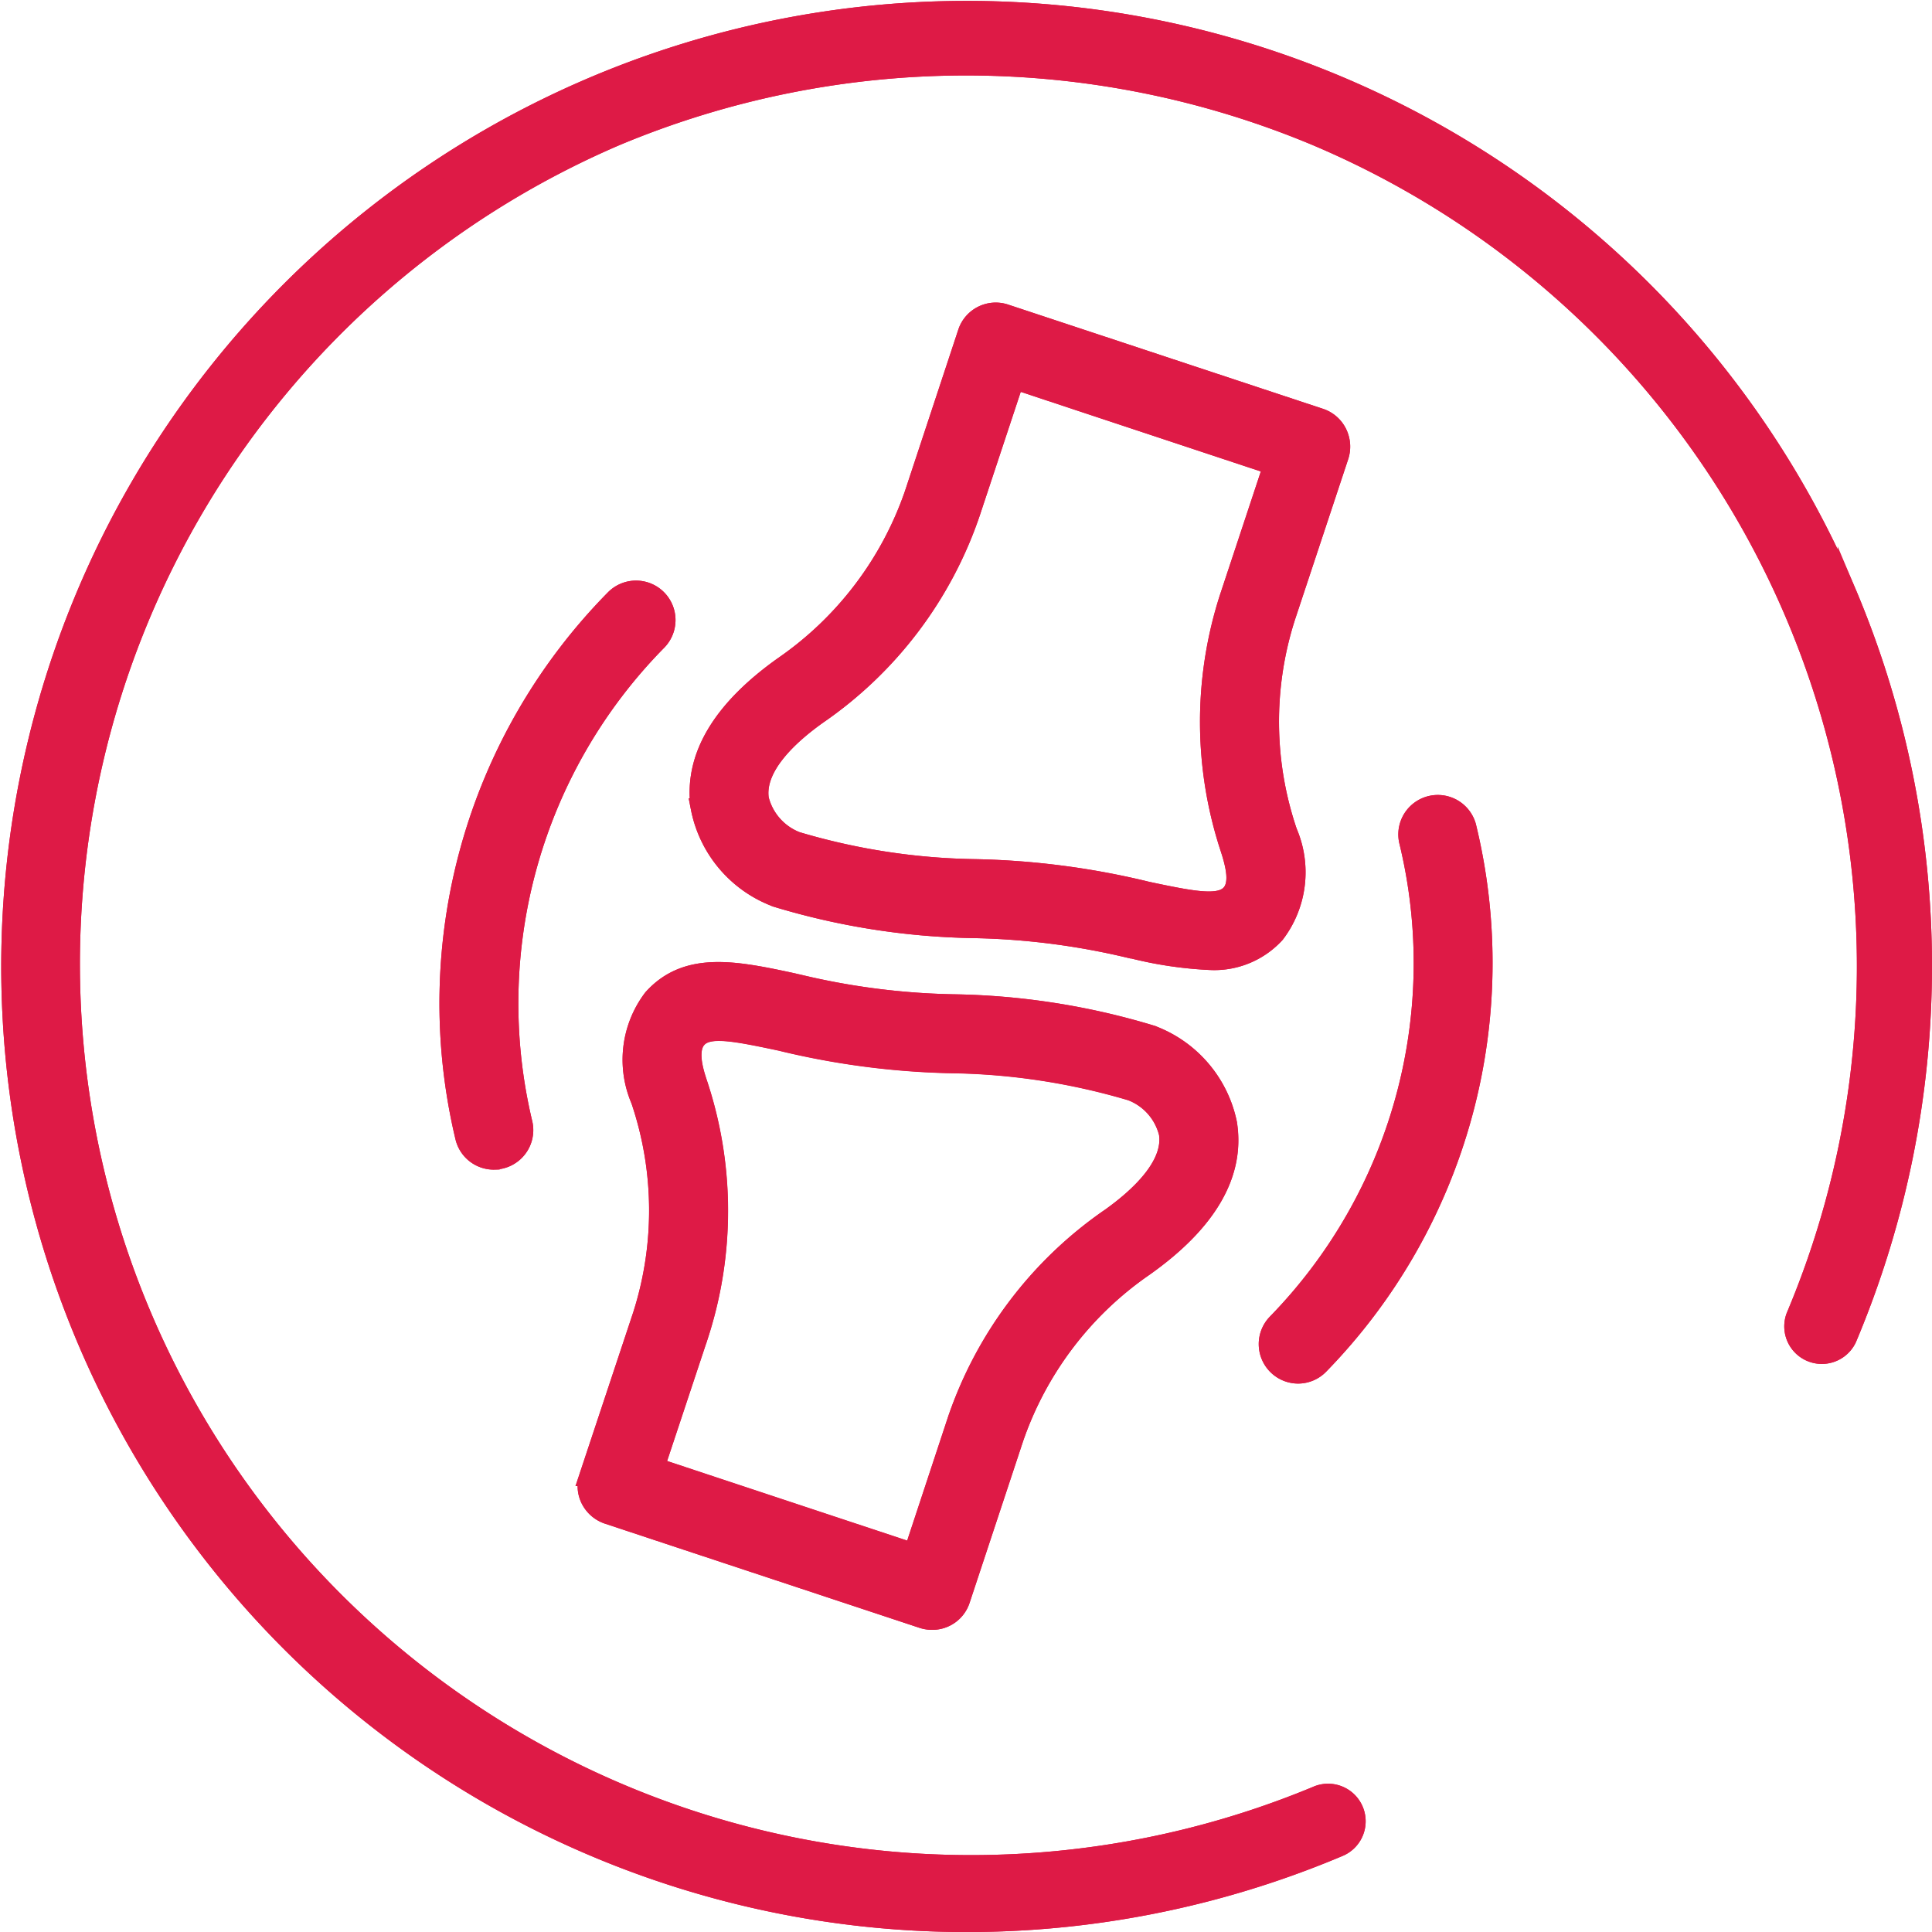
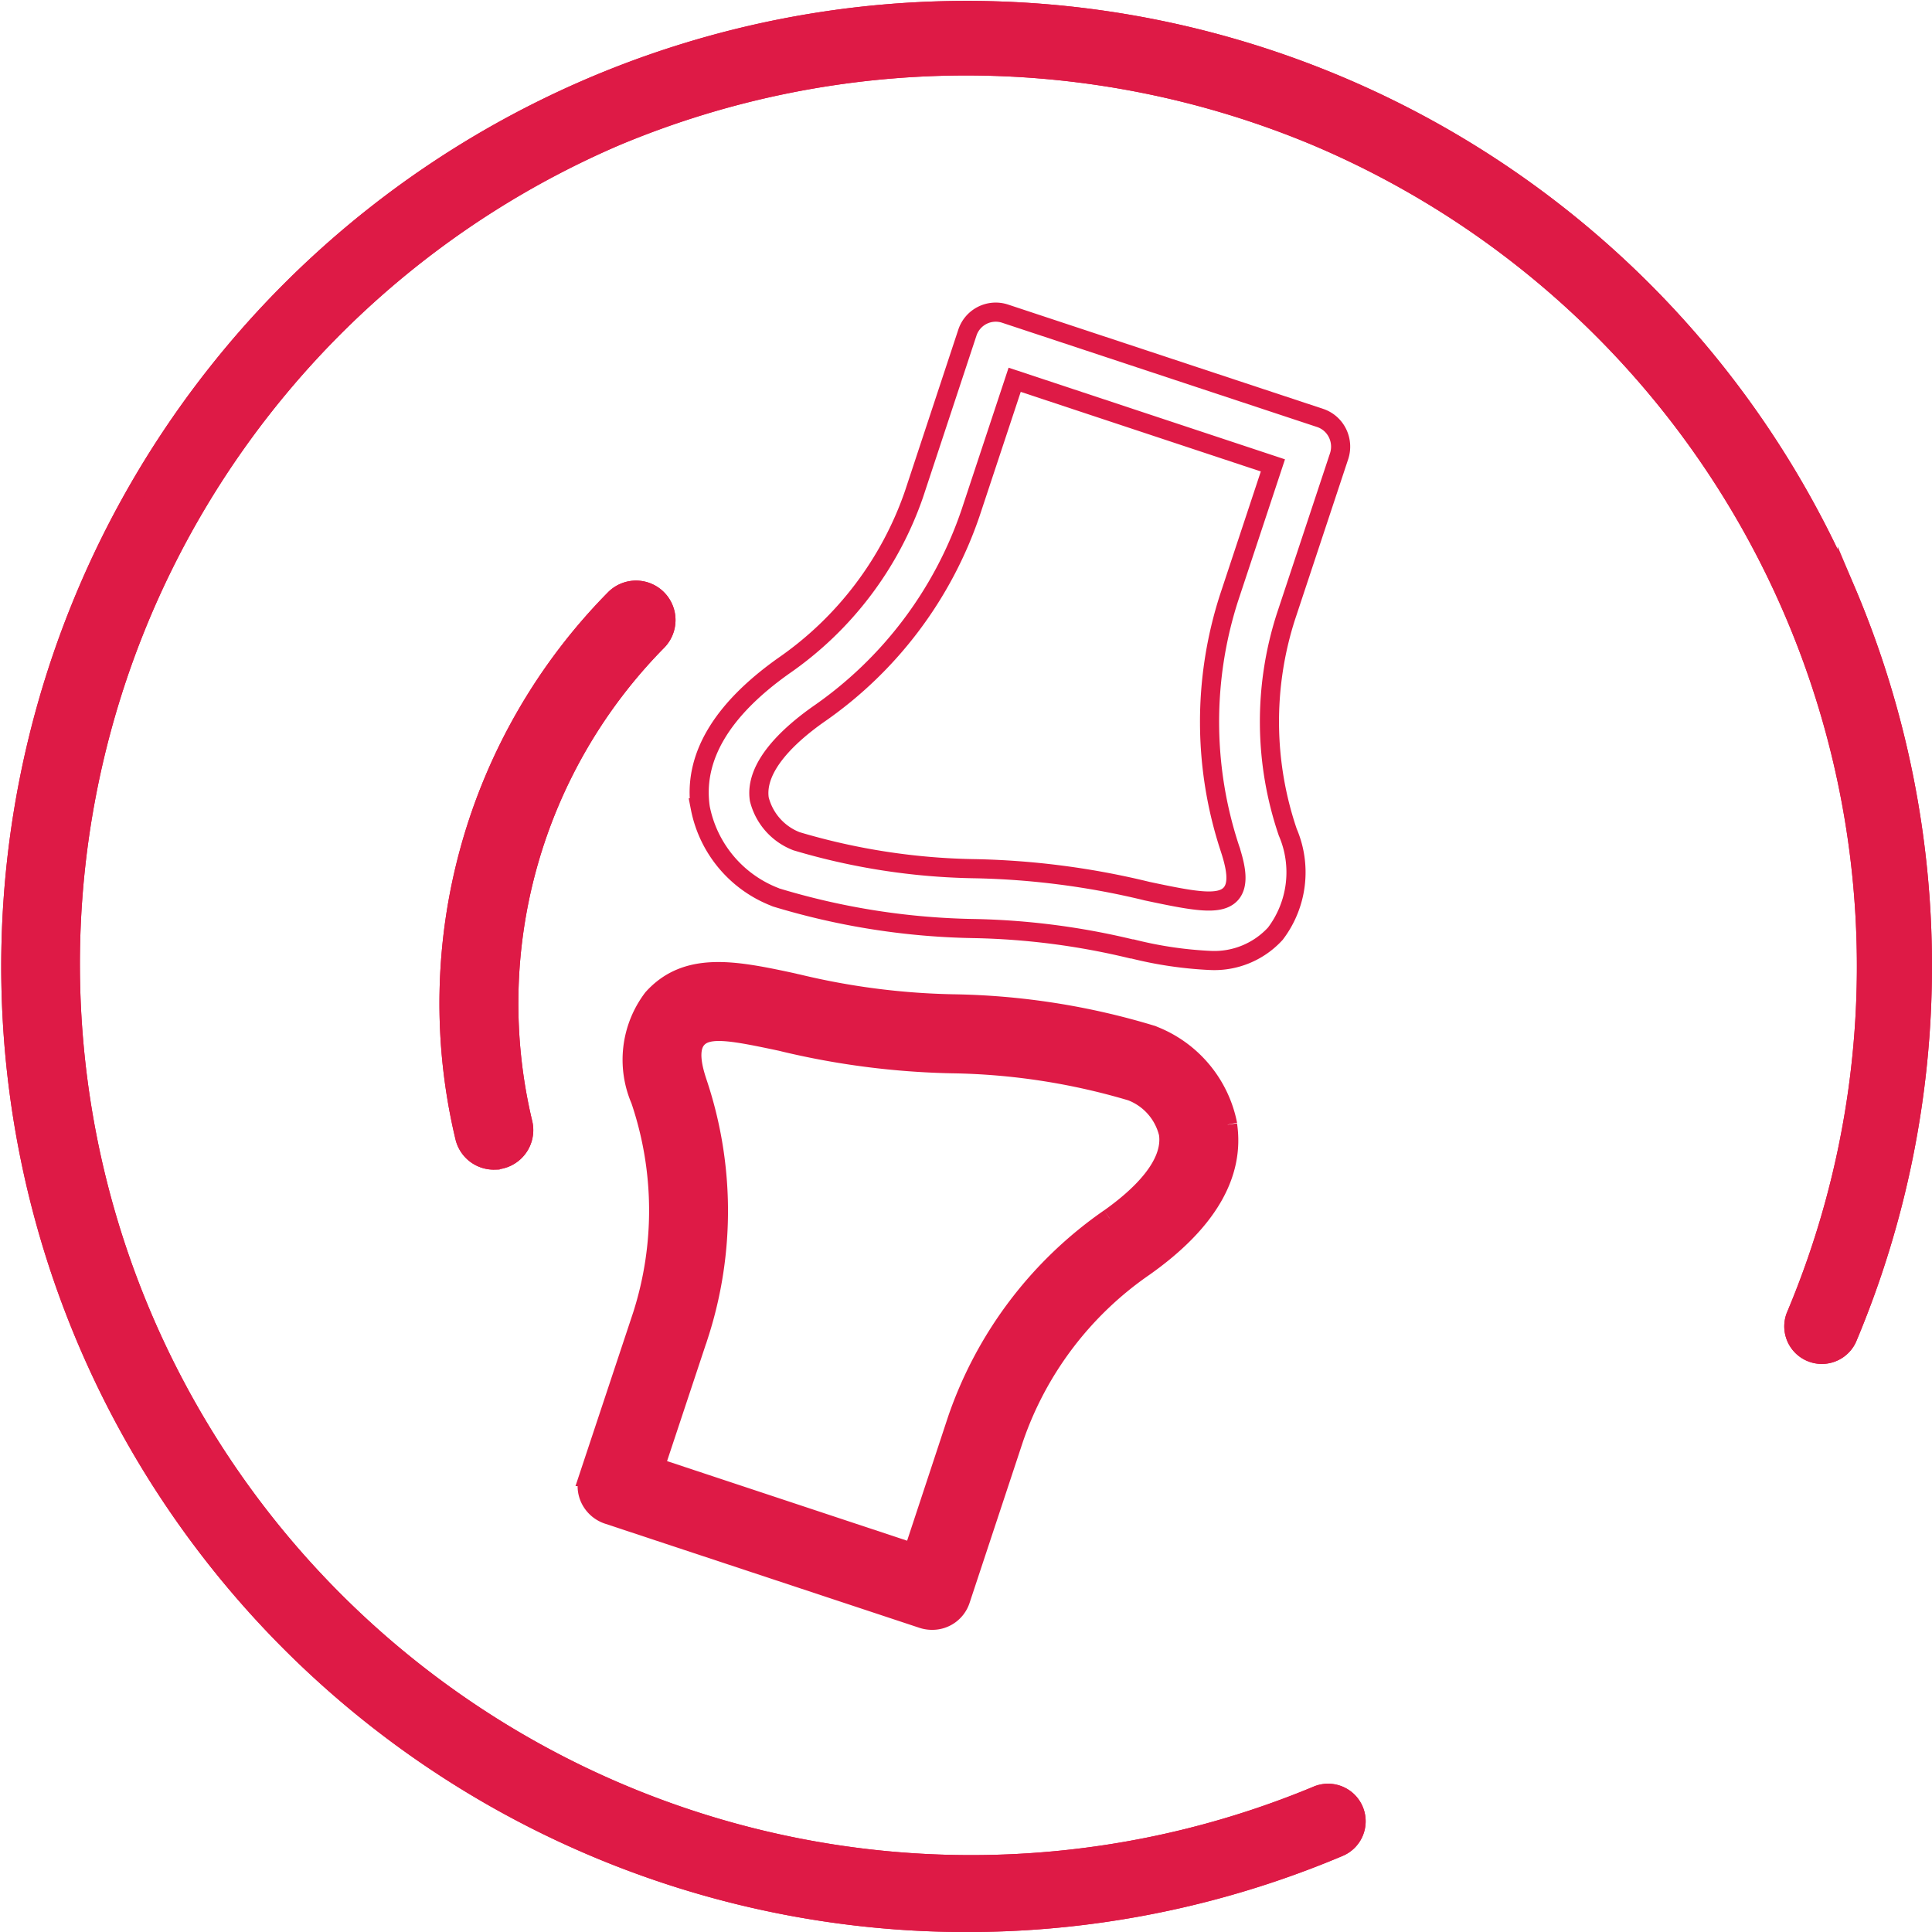
<svg xmlns="http://www.w3.org/2000/svg" width="50.5" height="50.5" viewBox="0 0 50.5 50.5">
  <g id="_01-Icon_orthopedie-50px" data-name="01-Icon_orthopedie-50px" transform="translate(-160.875 -451.727)">
    <path id="Tracé_113" data-name="Tracé 113" d="M188.158,75.247a24.989,24.989,0,1,0-13.3,32.767.732.732,0,1,0-.57-1.348,23.543,23.543,0,0,1-18.32-43.375,23.706,23.706,0,0,1,18.32,0A23.558,23.558,0,0,1,186.81,94.14a.732.732,0,0,0,1.348.568,25.057,25.057,0,0,0,0-19.462" transform="translate(21 392)" fill="#de1a46" stroke="#de1a46" stroke-width="0.5" />
    <path id="Tracé_114" data-name="Tracé 114" d="M188.158,75.247a24.989,24.989,0,1,0-13.3,32.767.732.732,0,1,0-.57-1.348,23.543,23.543,0,0,1-18.32-43.375,23.706,23.706,0,0,1,18.32,0A23.558,23.558,0,0,1,186.81,94.14a.732.732,0,0,0,1.348.568,25.057,25.057,0,0,0,0-19.462Z" transform="translate(21 392)" fill="none" stroke="#de1a46" stroke-miterlimit="10" stroke-width="0.5" />
-     <path id="Tracé_115" data-name="Tracé 115" d="M167.671,68.479a.8.8,0,0,0-.047-.6.78.78,0,0,0-.45-.392l-8.238-2.727a.78.78,0,0,0-.985.5l-1.393,4.215a9.042,9.042,0,0,1-3.4,4.485c-1.643,1.163-2.378,2.413-2.187,3.718a3.145,3.145,0,0,0,1.948,2.328.22.22,0,0,0,.052.02,18.836,18.836,0,0,0,5.187.808,19.031,19.031,0,0,1,4.087.532l.023,0a10.227,10.227,0,0,0,2.015.3,2.163,2.163,0,0,0,1.72-.7,2.655,2.655,0,0,0,.323-2.652v0a8.966,8.966,0,0,1-.05-5.627ZM164.788,72.2a10.566,10.566,0,0,0,.027,6.543l.02.058v.005l.015.047c.113.375.212.823-.012,1.073-.288.317-.952.192-2.2-.073l-.047-.012a20.7,20.7,0,0,0-4.43-.572,17.2,17.2,0,0,1-4.675-.718,1.592,1.592,0,0,1-.973-1.1c-.125-.843.77-1.672,1.543-2.218a10.511,10.511,0,0,0,3.98-5.267l1.152-3.477,6.75,2.238Z" transform="translate(28.209 395.165)" fill="#de1a46" stroke="#de1a46" stroke-width="0.5" />
    <path id="Tracé_116" data-name="Tracé 116" d="M167.671,68.479a.8.8,0,0,0-.047-.6.78.78,0,0,0-.45-.392l-8.238-2.727a.78.78,0,0,0-.985.5l-1.393,4.215a9.042,9.042,0,0,1-3.4,4.485c-1.643,1.163-2.378,2.413-2.187,3.718a3.145,3.145,0,0,0,1.948,2.328.22.22,0,0,0,.052.02,18.836,18.836,0,0,0,5.187.808,19.031,19.031,0,0,1,4.087.532l.023,0a10.227,10.227,0,0,0,2.015.3,2.163,2.163,0,0,0,1.72-.7,2.655,2.655,0,0,0,.323-2.652v0a8.966,8.966,0,0,1-.05-5.627ZM164.788,72.2a10.566,10.566,0,0,0,.027,6.543l.02.058v.005l.015.047c.113.375.212.823-.012,1.073-.288.317-.952.192-2.2-.073l-.047-.012a20.7,20.7,0,0,0-4.43-.572,17.2,17.2,0,0,1-4.675-.718,1.592,1.592,0,0,1-.973-1.1c-.125-.843.77-1.672,1.543-2.218a10.511,10.511,0,0,0,3.98-5.267l1.152-3.477,6.75,2.238Z" transform="translate(28.209 395.165)" fill="none" stroke="#de1a46" stroke-miterlimit="10" stroke-width="0.5" />
    <path id="Tracé_117" data-name="Tracé 117" d="M165.925,79.063a3.151,3.151,0,0,0-1.947-2.328.186.186,0,0,0-.053-.02,18.8,18.8,0,0,0-5.185-.808,18.814,18.814,0,0,1-4.05-.523l-.058-.012-.047-.012-.145-.032c-1.433-.305-2.668-.535-3.543.437a2.658,2.658,0,0,0-.323,2.653,8.989,8.989,0,0,1,.05,5.63l-1.4,4.215a.774.774,0,0,0,.043.6.8.8,0,0,0,.453.392l8.233,2.727a.8.8,0,0,0,.247.038.774.774,0,0,0,.742-.535l1.395-4.215a8.991,8.991,0,0,1,3.4-4.485c1.645-1.163,2.38-2.413,2.185-3.718m-3.087,2.445h0a10.562,10.562,0,0,0-3.982,5.267l-1.148,3.477-6.75-2.238,1.153-3.473a10.53,10.53,0,0,0-.052-6.607c-.078-.245-.265-.828,0-1.12.285-.322.95-.192,2.2.073l.047.012a20.672,20.672,0,0,0,4.425.57,17.3,17.3,0,0,1,4.68.72,1.578,1.578,0,0,1,.968,1.1c.13.843-.768,1.672-1.538,2.218" transform="translate(27.04 402.059)" fill="#de1a46" stroke="#de1a46" stroke-width="0.5" />
-     <path id="Tracé_118" data-name="Tracé 118" d="M165.925,79.063a3.151,3.151,0,0,0-1.947-2.328.186.186,0,0,0-.053-.02,18.8,18.8,0,0,0-5.185-.808,18.814,18.814,0,0,1-4.05-.523l-.058-.012-.047-.012-.145-.032c-1.433-.305-2.668-.535-3.543.437a2.658,2.658,0,0,0-.323,2.653,8.989,8.989,0,0,1,.05,5.63l-1.4,4.215a.774.774,0,0,0,.043.6.8.8,0,0,0,.453.392l8.233,2.727a.8.8,0,0,0,.247.038.774.774,0,0,0,.742-.535l1.395-4.215a8.991,8.991,0,0,1,3.4-4.485C165.385,81.618,166.12,80.368,165.925,79.063Zm-3.087,2.445h0a10.562,10.562,0,0,0-3.982,5.267l-1.148,3.477-6.75-2.238,1.153-3.473a10.53,10.53,0,0,0-.052-6.607c-.078-.245-.265-.828,0-1.12.285-.322.95-.192,2.2.073l.047.012a20.672,20.672,0,0,0,4.425.57,17.3,17.3,0,0,1,4.68.72,1.578,1.578,0,0,1,.968,1.1C164.507,80.133,163.609,80.962,162.839,81.508Z" transform="translate(27.04 402.059)" fill="none" stroke="#de1a46" stroke-miterlimit="10" stroke-width="0.5" />
    <path id="Tracé_119" data-name="Tracé 119" d="M148.188,83.979a.779.779,0,0,1-.758-.6,15.05,15.05,0,0,1,3.92-14.065.781.781,0,0,1,1.112,1.1,13.488,13.488,0,0,0-3.513,12.6.781.781,0,0,1-.76.963" transform="translate(25.594 398.071)" fill="#de1a46" stroke="#de1a46" stroke-width="0.5" />
    <path id="Tracé_120" data-name="Tracé 120" d="M148.188,83.979a.779.779,0,0,1-.758-.6,15.05,15.05,0,0,1,3.92-14.065.781.781,0,0,1,1.112,1.1,13.488,13.488,0,0,0-3.513,12.6.781.781,0,0,1-.76.963Z" transform="translate(25.594 398.071)" fill="none" stroke="#de1a46" stroke-miterlimit="10" stroke-width="0.5" />
-     <path id="Tracé_121" data-name="Tracé 121" d="M160.647,87.342a.782.782,0,0,1-.558-1.328A13.488,13.488,0,0,0,163.532,73.4a.782.782,0,0,1,1.518-.373A15.054,15.054,0,0,1,161.2,87.107a.777.777,0,0,1-.558.235" transform="translate(34.16 400.3)" fill="#de1a46" stroke="#de1a46" stroke-width="0.5" />
-     <path id="Tracé_122" data-name="Tracé 122" d="M160.647,87.342a.782.782,0,0,1-.558-1.328A13.488,13.488,0,0,0,163.532,73.4a.782.782,0,0,1,1.518-.373A15.054,15.054,0,0,1,161.2,87.107.777.777,0,0,1,160.647,87.342Z" transform="translate(34.16 400.3)" fill="none" stroke="#de1a46" stroke-miterlimit="10" stroke-width="0.5" />
  </g>
</svg>